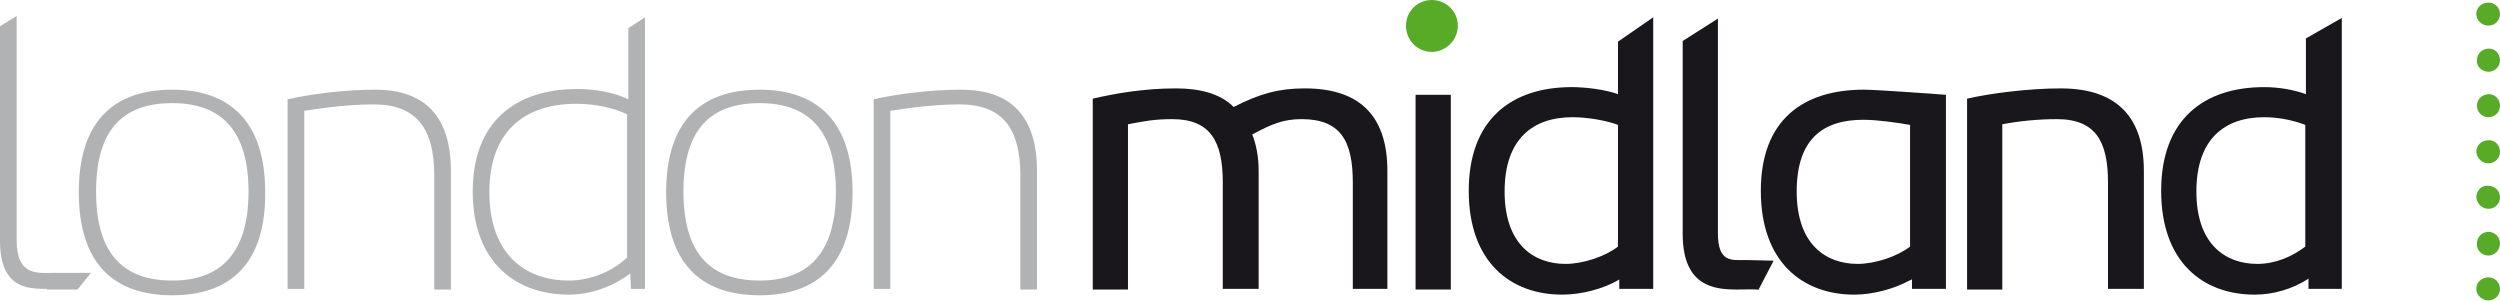
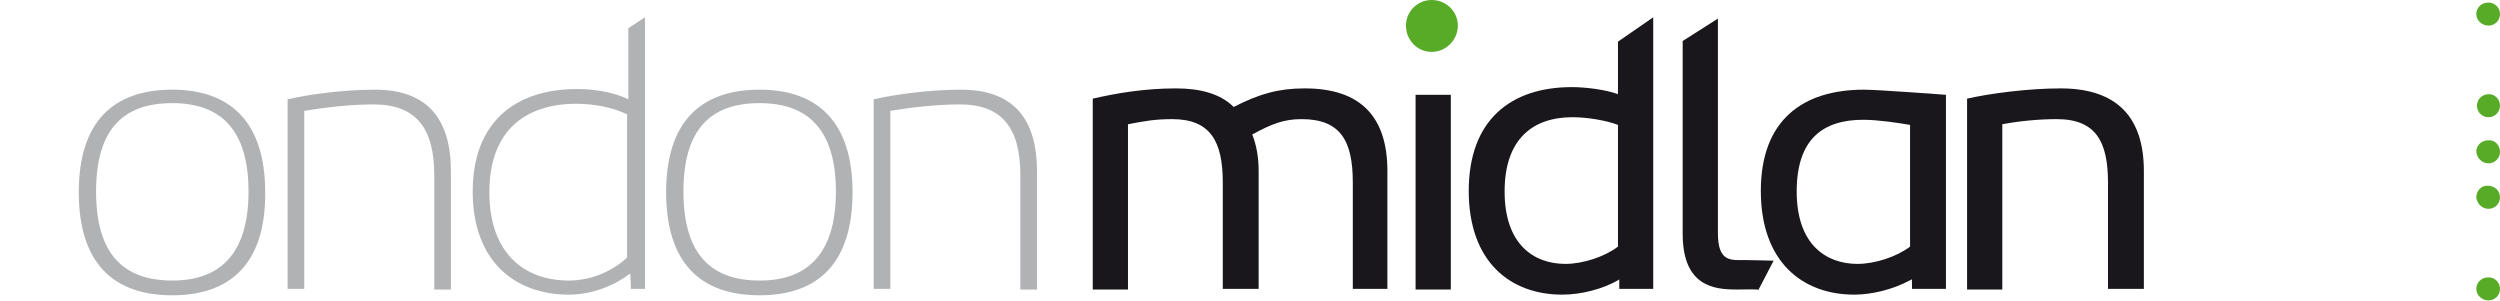
<svg xmlns="http://www.w3.org/2000/svg" version="1.1" id="Layer_1" x="0px" y="0px" viewBox="0 0 390.3 47" enable-background="new 0 0 390.3 47" xml:space="preserve">
  <g>
    <path fill="#57AB27" d="M390.3,2.2c0,1-0.8,1.8-1.8,1.8c-1,0-1.9-0.8-1.9-1.8c0-1,0.8-1.8,1.9-1.8C389.5,0.4,390.3,1.2,390.3,2.2" />
-     <path fill="#57AB27" d="M390.3,9.4c0,1-0.8,1.8-1.8,1.8c-1,0-1.9-0.8-1.8-1.8c0-1,0.8-1.8,1.8-1.8C389.5,7.5,390.3,8.4,390.3,9.4" />
    <path fill="#57AB27" d="M390.3,16.5c0,1-0.8,1.8-1.8,1.8c-1,0-1.8-0.8-1.8-1.8c0-1,0.8-1.8,1.9-1.8   C389.5,14.7,390.3,15.5,390.3,16.5" />
    <path fill="#57AB27" d="M390.3,23.7c0,1-0.8,1.8-1.8,1.8c-1,0-1.8-0.8-1.9-1.8c0-1,0.8-1.8,1.9-1.8   C389.5,21.8,390.3,22.7,390.3,23.7" />
    <path fill="#57AB27" d="M390.3,30.8c0,1-0.8,1.8-1.8,1.8c-1,0-1.8-0.8-1.9-1.8c0-1,0.8-1.9,1.8-1.8C389.5,29,390.3,29.8,390.3,30.8   " />
-     <path fill="#57AB27" d="M390.3,38c0,1-0.8,1.9-1.8,1.9c-1,0-1.9-0.8-1.8-1.9c0-1,0.8-1.8,1.8-1.8C389.5,36.2,390.3,37,390.3,38" />
    <path fill="#57AB27" d="M390.3,45.1c0,1-0.8,1.8-1.8,1.8c-1,0-1.9-0.8-1.9-1.8c0-1,0.8-1.8,1.9-1.8   C389.5,43.3,390.3,44.1,390.3,45.1" />
-     <path fill="#B1B2B4" d="M7.3,45.1C4.3,45.1,0,45,0,37.6V4.1l2.6-1.6v35c0,5.7,3.4,5.1,5.8,5.1c1.7,0,5.8,0,5.8,0l-2.1,2.6H7.3z" />
    <path fill="#B1B2B4" d="M26.9,46.1c-9.3,0-14.6-5.1-14.6-16.1c0-10.9,5.3-16,14.6-16c9.1,0,14.5,5.1,14.5,16   C41.5,41,36.1,46.1,26.9,46.1 M26.9,16.1c-7.6,0-11.9,4-11.9,13.8c0,9.8,4.3,13.9,11.9,13.9c7.4,0,11.9-4.1,11.9-13.9   C38.8,20.2,34.4,16.1,26.9,16.1" />
    <path fill="#B1B2B4" d="M67.8,45.1V27.4c0-7.5-2.9-11.1-9.5-11.1c-3.7,0-7.7,0.5-10.8,1v27.8h-2.6V15.5c3.5-0.8,8.9-1.5,13.6-1.5   c8.1,0,11.9,4.4,11.9,12.8v18.4H67.8z" />
    <path fill="#B1B2B4" d="M98.5,45.1l-0.1-2.4c-2.5,1.9-6,3.3-9.6,3.3c-8.3,0-15-5.1-15-16.1c0-10.9,6.7-16,16.3-16   c2.8,0,5.7,0.5,8,1.6V4.4l2.6-1.7v42.4H98.5z M98,17.9c-2.2-1.1-5.2-1.7-8-1.7c-8,0-13.6,4.2-13.6,13.8c0,9.8,5.7,13.8,12.4,13.8   c3.5,0,6.9-1.5,9.1-3.6V17.9z" />
    <path fill="#B1B2B4" d="M118.6,46.1c-9.3,0-14.6-5.1-14.6-16.1c0-10.9,5.3-16,14.6-16c9.1,0,14.5,5.1,14.5,16   C133.1,41,127.8,46.1,118.6,46.1 M118.6,16.1c-7.6,0-11.9,4-11.9,13.8c0,9.8,4.3,13.9,11.9,13.9c7.4,0,11.9-4.1,11.9-13.9   C130.5,20.2,126.1,16.1,118.6,16.1" />
    <path fill="#B1B2B4" d="M159.3,45.1V27.4c0-7.5-2.9-11.1-9.5-11.1c-3.7,0-7.7,0.5-10.8,1v27.8h-2.6V15.5c3.5-0.8,8.9-1.5,13.6-1.5   c8.1,0,11.9,4.4,11.9,12.8v18.4H159.3z" />
    <path fill="#1A171C" d="M211.2,45.1V28.5c0-6.5-1.9-9.9-8-9.9c-2.7,0-4.6,0.7-7.7,2.4c0.6,1.5,1,3.4,1,5.7v18.4h-5.6V28.5   c0-6.4-1.9-9.9-7.9-9.9c-2.7,0-4.3,0.3-6.9,0.8v25.8h-5.5V15.4c3.5-0.8,7.9-1.6,13-1.6c3.7,0,6.9,0.8,9,2.9   c4.1-2.1,7.1-2.9,11.1-2.9c8.8,0,12.9,4.5,12.9,12.9v18.4H211.2z" />
    <rect x="221" y="14.8" fill="#1A171C" width="5.5" height="30.4" />
    <path fill="#1A171C" d="M252.8,45.1l0-1.5c0,0,0,0-0.1,0.1c-2.4,1.4-5.8,2.3-8.8,2.3c-8.1,0-14.6-5.1-14.6-16.2   c0-11.1,6.6-16.2,16.1-16.2c2.2,0,5.3,0.4,7.2,1.1V6.5l5.5-3.8v42.4H252.8z M252.6,19.5c-1.8-0.7-4.8-1.2-7.1-1.2   c-6.2,0-10.6,3.4-10.6,11.6c0,8.3,4.6,11.3,9.5,11.3c2.7,0,6.1-1.1,8.2-2.7V19.5z" />
    <path fill="#1A171C" d="M298.5,45.1l0-1.5c0,0-0.3,0.2-0.4,0.2c-2.4,1.3-5.7,2.2-8.6,2.2c-8.1,0-14.6-5.1-14.6-16.2   c0-11.1,6.6-15.8,16.1-15.8c2.2,0,12.8,0.8,12.8,0.8l0,30.3H298.5z M298.2,19.5c-1.7-0.3-5-0.8-7.3-0.8c-6.2,0-10.4,2.9-10.4,11.2   c0,8.3,4.6,11.3,9.5,11.3c2.7,0,6.1-1.1,8.2-2.7V19.5z" />
    <path fill="#1A171C" d="M271.2,45.2c-3.5,0-8.5-0.4-8.5-8.7V6.4l5.5-3.5v33.5c0,4.6,2.1,4.2,4.3,4.2c0.8,0,4.4,0.1,4.4,0.1   l-2.4,4.6C274.6,45.1,273.1,45.2,271.2,45.2" />
    <path fill="#1A171C" d="M329.1,45.1V28.5c0-6.4-1.9-9.9-8-9.9c-2.8,0-5.9,0.3-8.5,0.8v25.8h-5.5V15.4c3.5-0.8,9.5-1.6,14.6-1.6   c8.9,0,13,4.6,13,12.9v18.4H329.1z" />
-     <path fill="#1A171C" d="M360.4,45.1l0-1.6c0,0-0.2,0.1-0.3,0.2c-2.3,1.4-5.1,2.3-8.1,2.3c-8.1,0-14.6-5.1-14.6-16.2   c0-11.1,6.6-16.2,16.1-16.2c2.2,0,4.6,0.4,6.5,1.1V6l5.6-3.2v42.3H360.4z M359.9,19.5c-1.8-0.7-4.1-1.2-6.4-1.2   c-6.2,0-10.6,3.4-10.6,11.6c0,8.3,4.6,11.3,9.5,11.3c2.8,0,5.4-1.1,7.5-2.7V19.5z" />
    <path fill="#57AB27" d="M227.6,4c0,2.2-1.8,4.1-4.1,4.1c-2.2,0-4-1.8-4-4.1c0-2.2,1.8-4,4-4C225.8,0,227.6,1.8,227.6,4" />
  </g>
</svg>